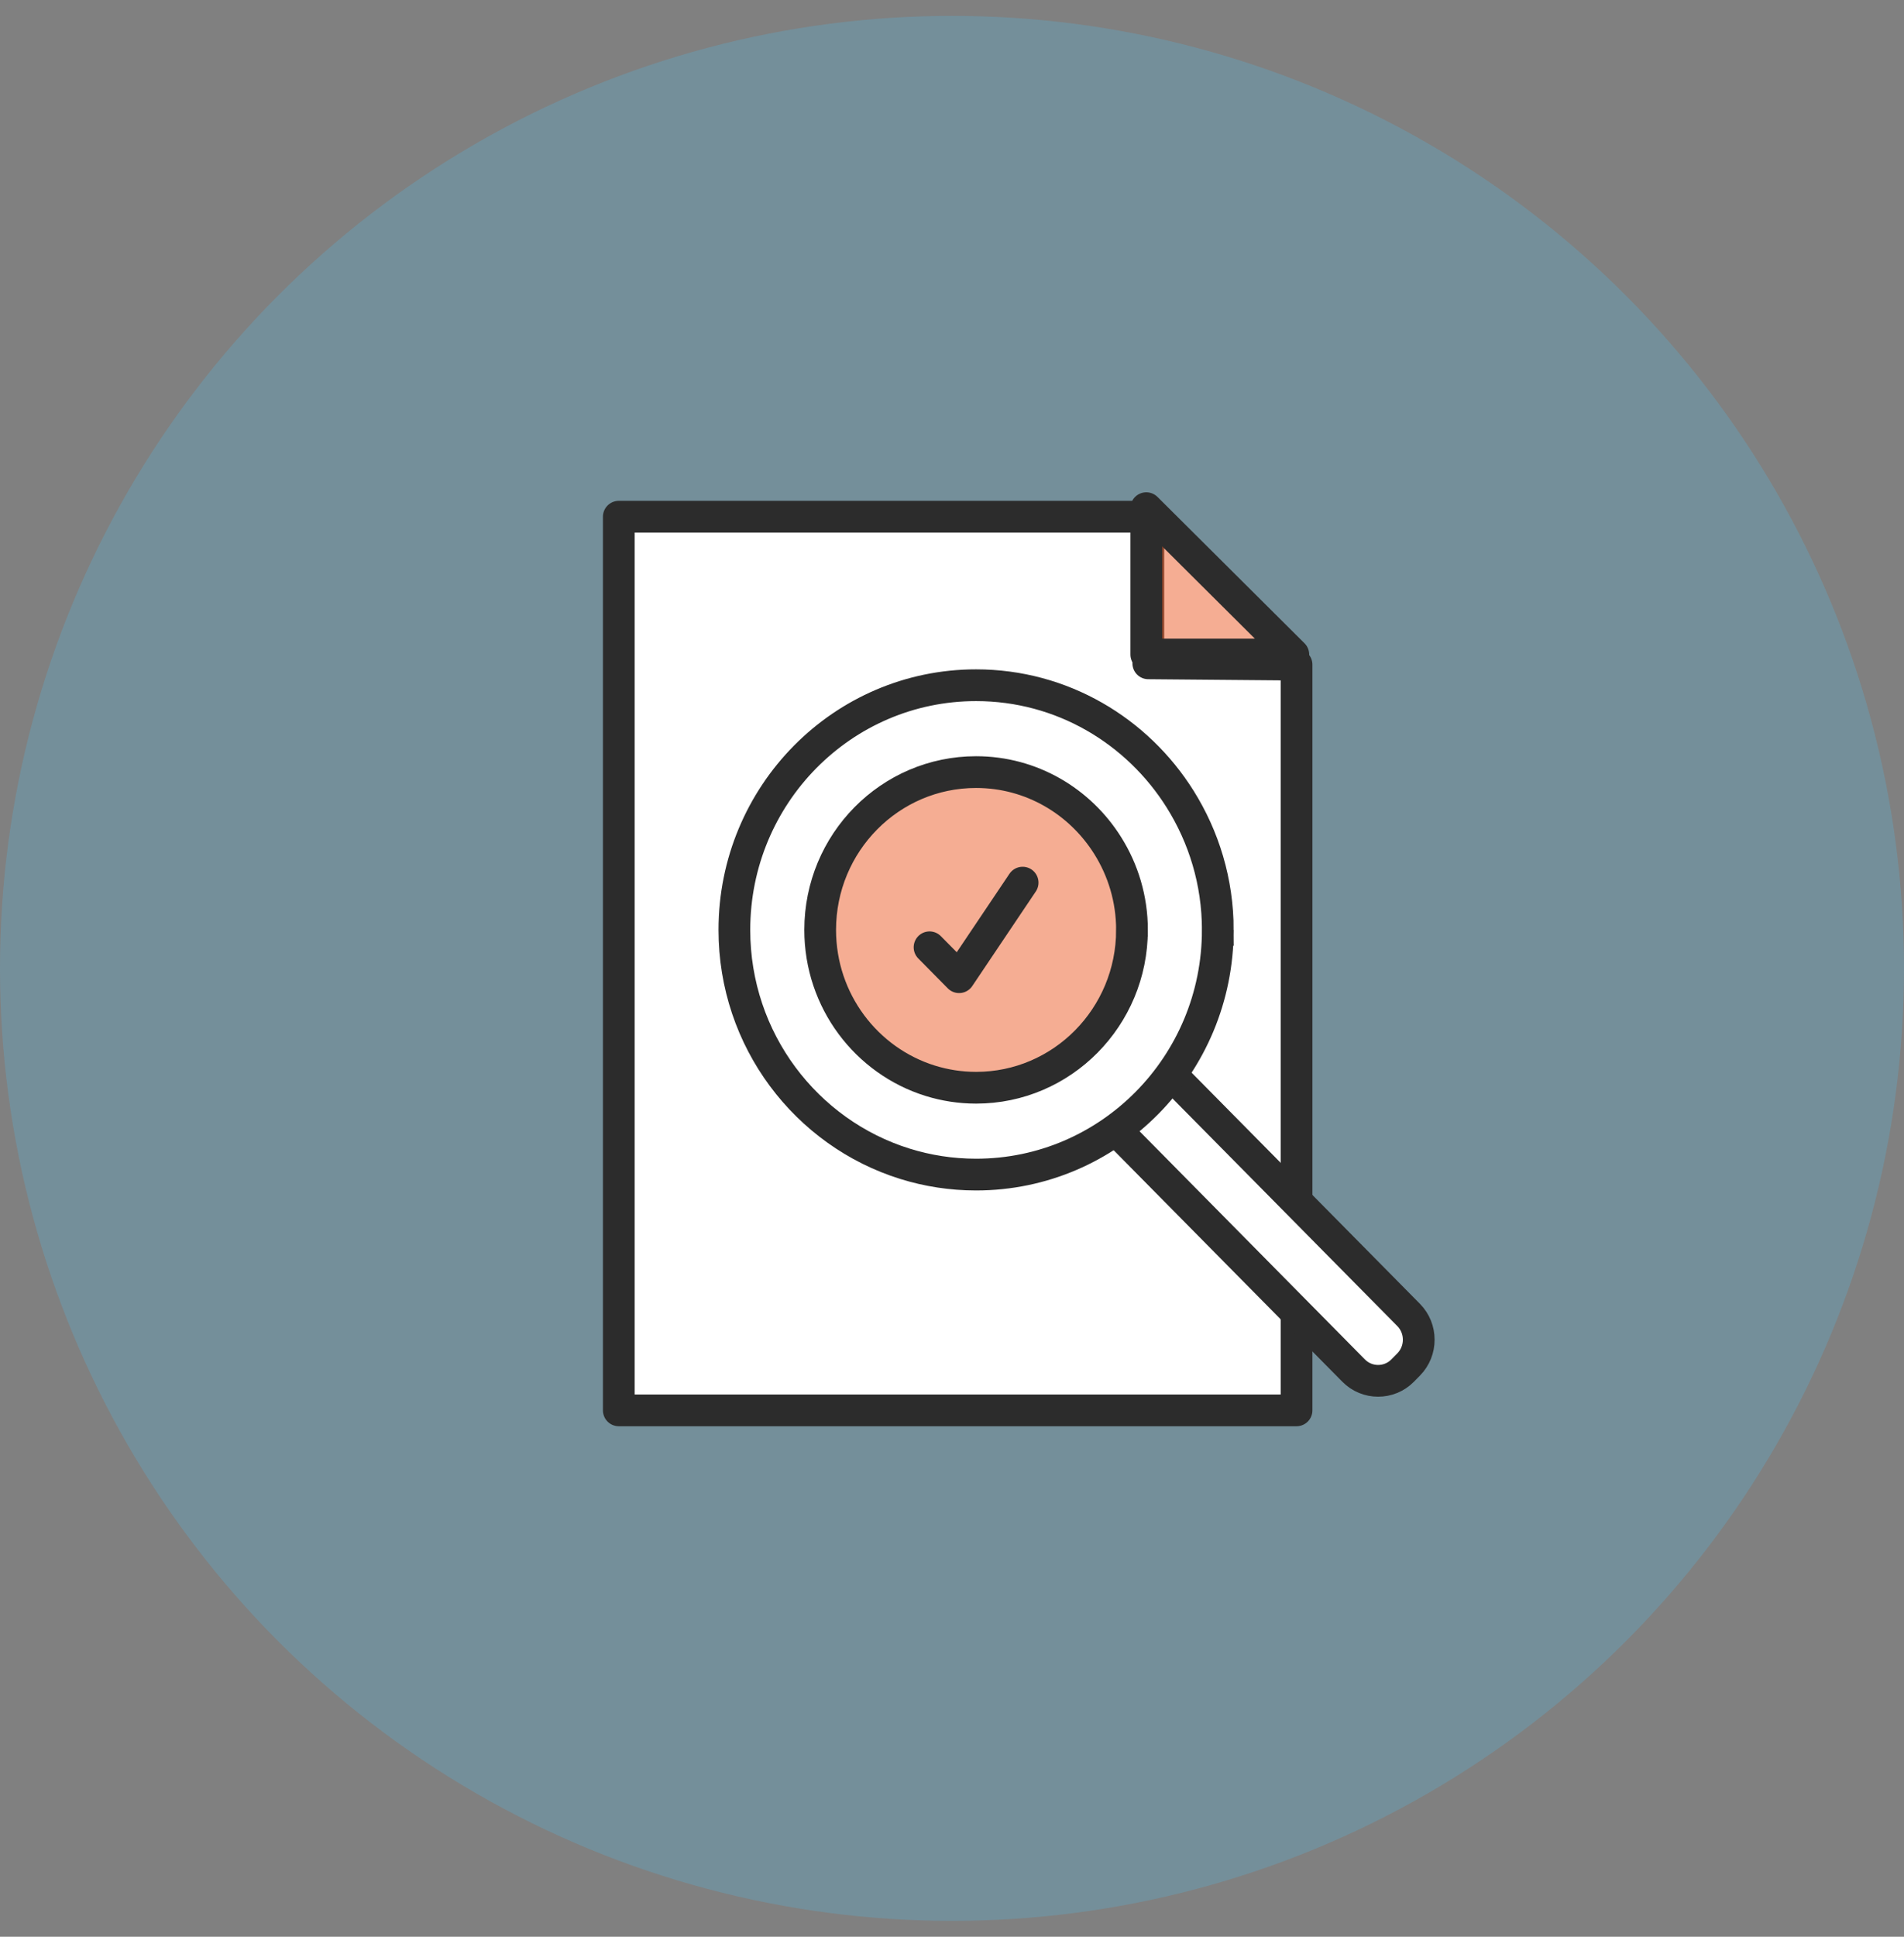
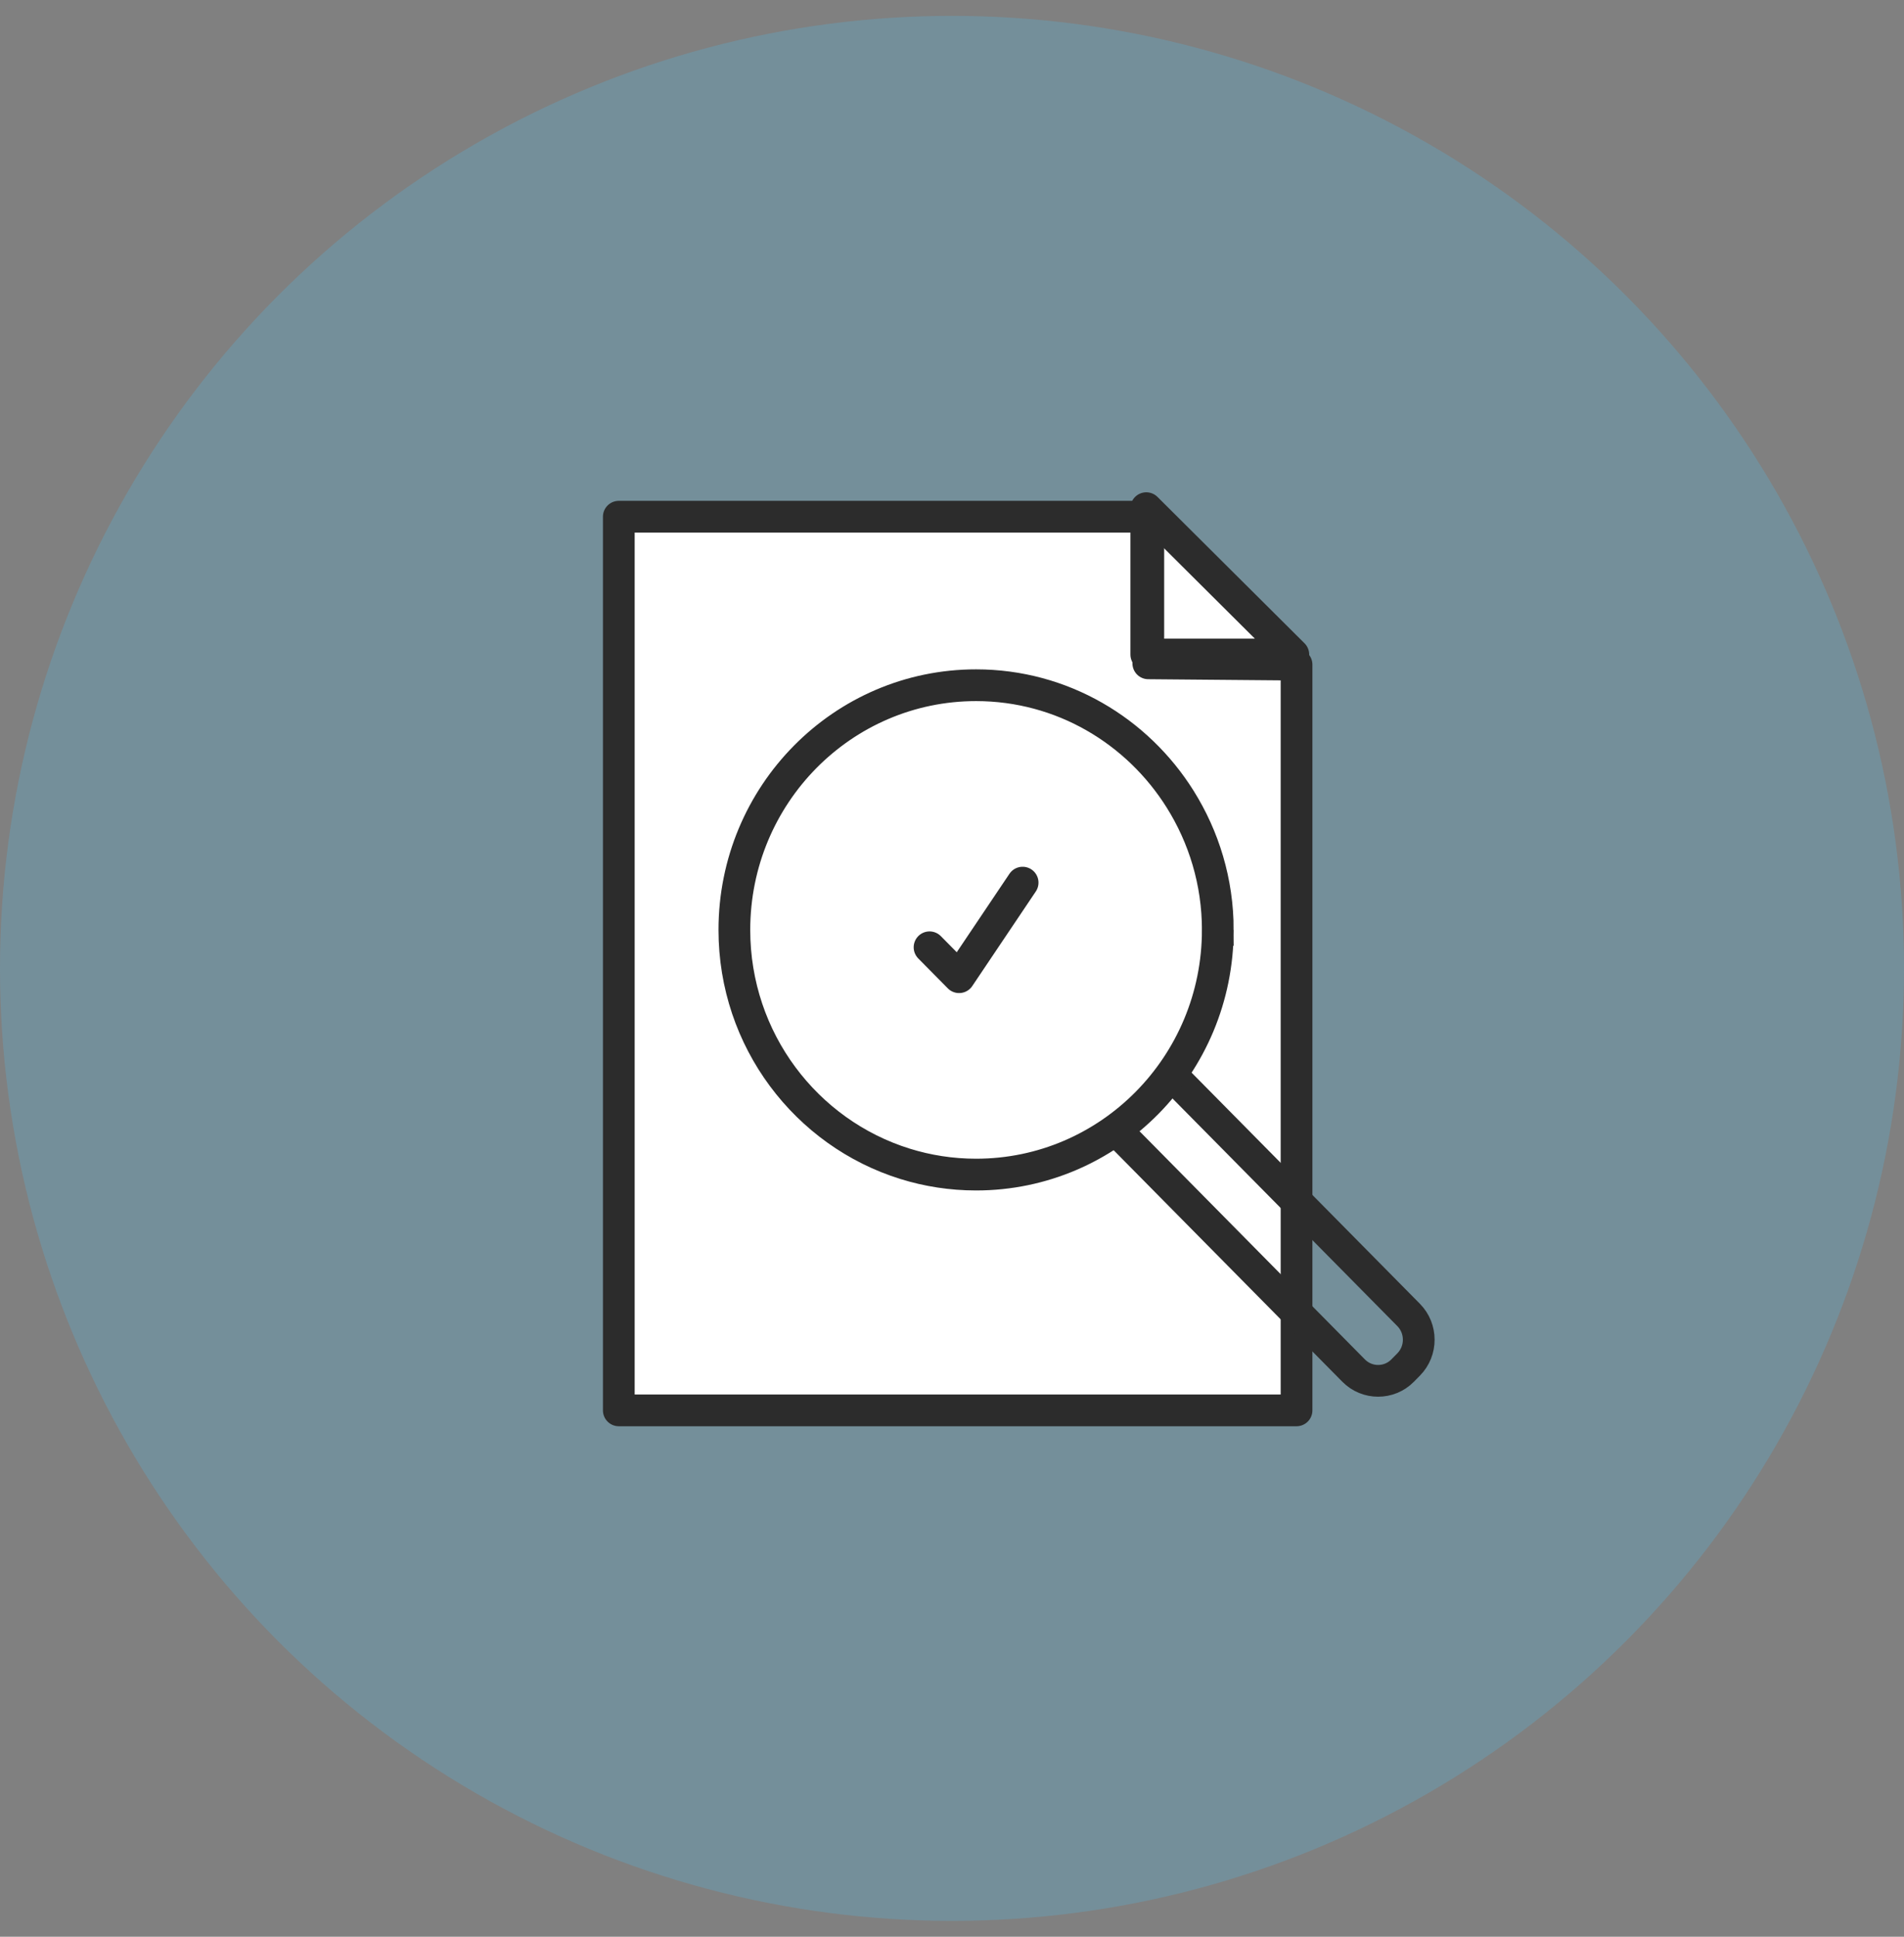
<svg xmlns="http://www.w3.org/2000/svg" width="120" height="122" viewBox="0 0 120 122">
  <rect x="0" y="0" width="120" height="122" fill="#808080" stroke="none" />
  <g fill="none" fill-rule="evenodd">
    <g>
      <g transform="translate(-261 -1803) translate(261 1803.756)">
        <circle cx="60" cy="60.244" r="60" fill="#61AAC6" fill-opacity=".38" />
        <path fill="#FFF" d="M81.715 88.086L39 88.086 39 31.793 72.372 31.793 81.715 41.11z" />
        <path stroke="#2C2C2C" stroke-linecap="round" stroke-linejoin="round" stroke-width="2" d="M81.715 88.086L39 88.086 39 31.793 72.372 31.793 72.372 41.029 81.715 41.11z" />
-         <path fill="#EC5C29" fill-opacity=".5" d="M72.223 31L72.223 40.514 81.715 40.514z" />
        <path stroke="#2C2C2C" stroke-linecap="round" stroke-linejoin="round" stroke-width="2" d="M72.245 31.255L72.245 40.475 81.512 40.475z" />
-         <path fill="#FFF" d="M88.78 85.196l-.381.386c-.849.858-2.236.858-3.085 0L70.004 70.09c-.85-.857-.85-2.262 0-3.12l.38-.386c.849-.858 2.237-.858 3.085 0l15.31 15.492c.85.858.85 2.262 0 3.12" />
        <path stroke="#2C2C2C" stroke-linecap="round" stroke-linejoin="round" stroke-width="2" d="M88.78 85.196l-.381.386c-.849.858-2.236.858-3.085 0L70.004 70.09c-.85-.857-.85-2.262 0-3.12l.38-.386c.849-.858 2.237-.858 3.085 0l15.31 15.492c.85.858.85 2.262 0 3.12z" />
        <path fill="#FFF" d="M76.752 57.821c0-3.034-.88-5.855-2.375-8.24-2.702-4.306-7.444-7.173-12.86-7.173-8.412 0-15.233 6.9-15.233 15.413 0 6.937 4.53 12.8 10.76 14.735 1.414.44 2.916.678 4.474.678 8.413 0 15.234-6.9 15.234-15.413" />
        <path stroke="#2C2C2C" stroke-width="2" d="M76.752 57.821c0-3.034-.88-5.855-2.375-8.24-2.702-4.306-7.444-7.173-12.86-7.173-8.412 0-15.233 6.9-15.233 15.413 0 6.937 4.53 12.8 10.76 14.735 1.414.44 2.916.678 4.474.678 8.413 0 15.234-6.9 15.234-15.413z" />
-         <path fill="#EC5C29" d="M71.344 57.821c0-1.956-.566-3.776-1.532-5.314-1.743-2.779-4.802-4.627-8.294-4.627-5.427 0-9.826 4.451-9.826 9.941 0 4.475 2.922 8.256 6.94 9.504.913.283 1.881.438 2.886.438 5.427 0 9.826-4.452 9.826-9.942" opacity=".5" />
-         <path stroke="#2C2C2C" stroke-width="2" d="M71.344 57.821c0-1.956-.566-3.776-1.532-5.314-1.743-2.779-4.802-4.627-8.294-4.627-5.427 0-9.826 4.451-9.826 9.941 0 4.475 2.922 8.256 6.94 9.504.913.283 1.881.438 2.886.438 5.427 0 9.826-4.452 9.826-9.942z" />
        <path stroke="#2C2C2C" stroke-linecap="round" stroke-linejoin="round" stroke-width="2" d="M58.585 58.916L60.447 60.8 64.451 54.843" />
      </g>
    </g>
  </g>
</svg>